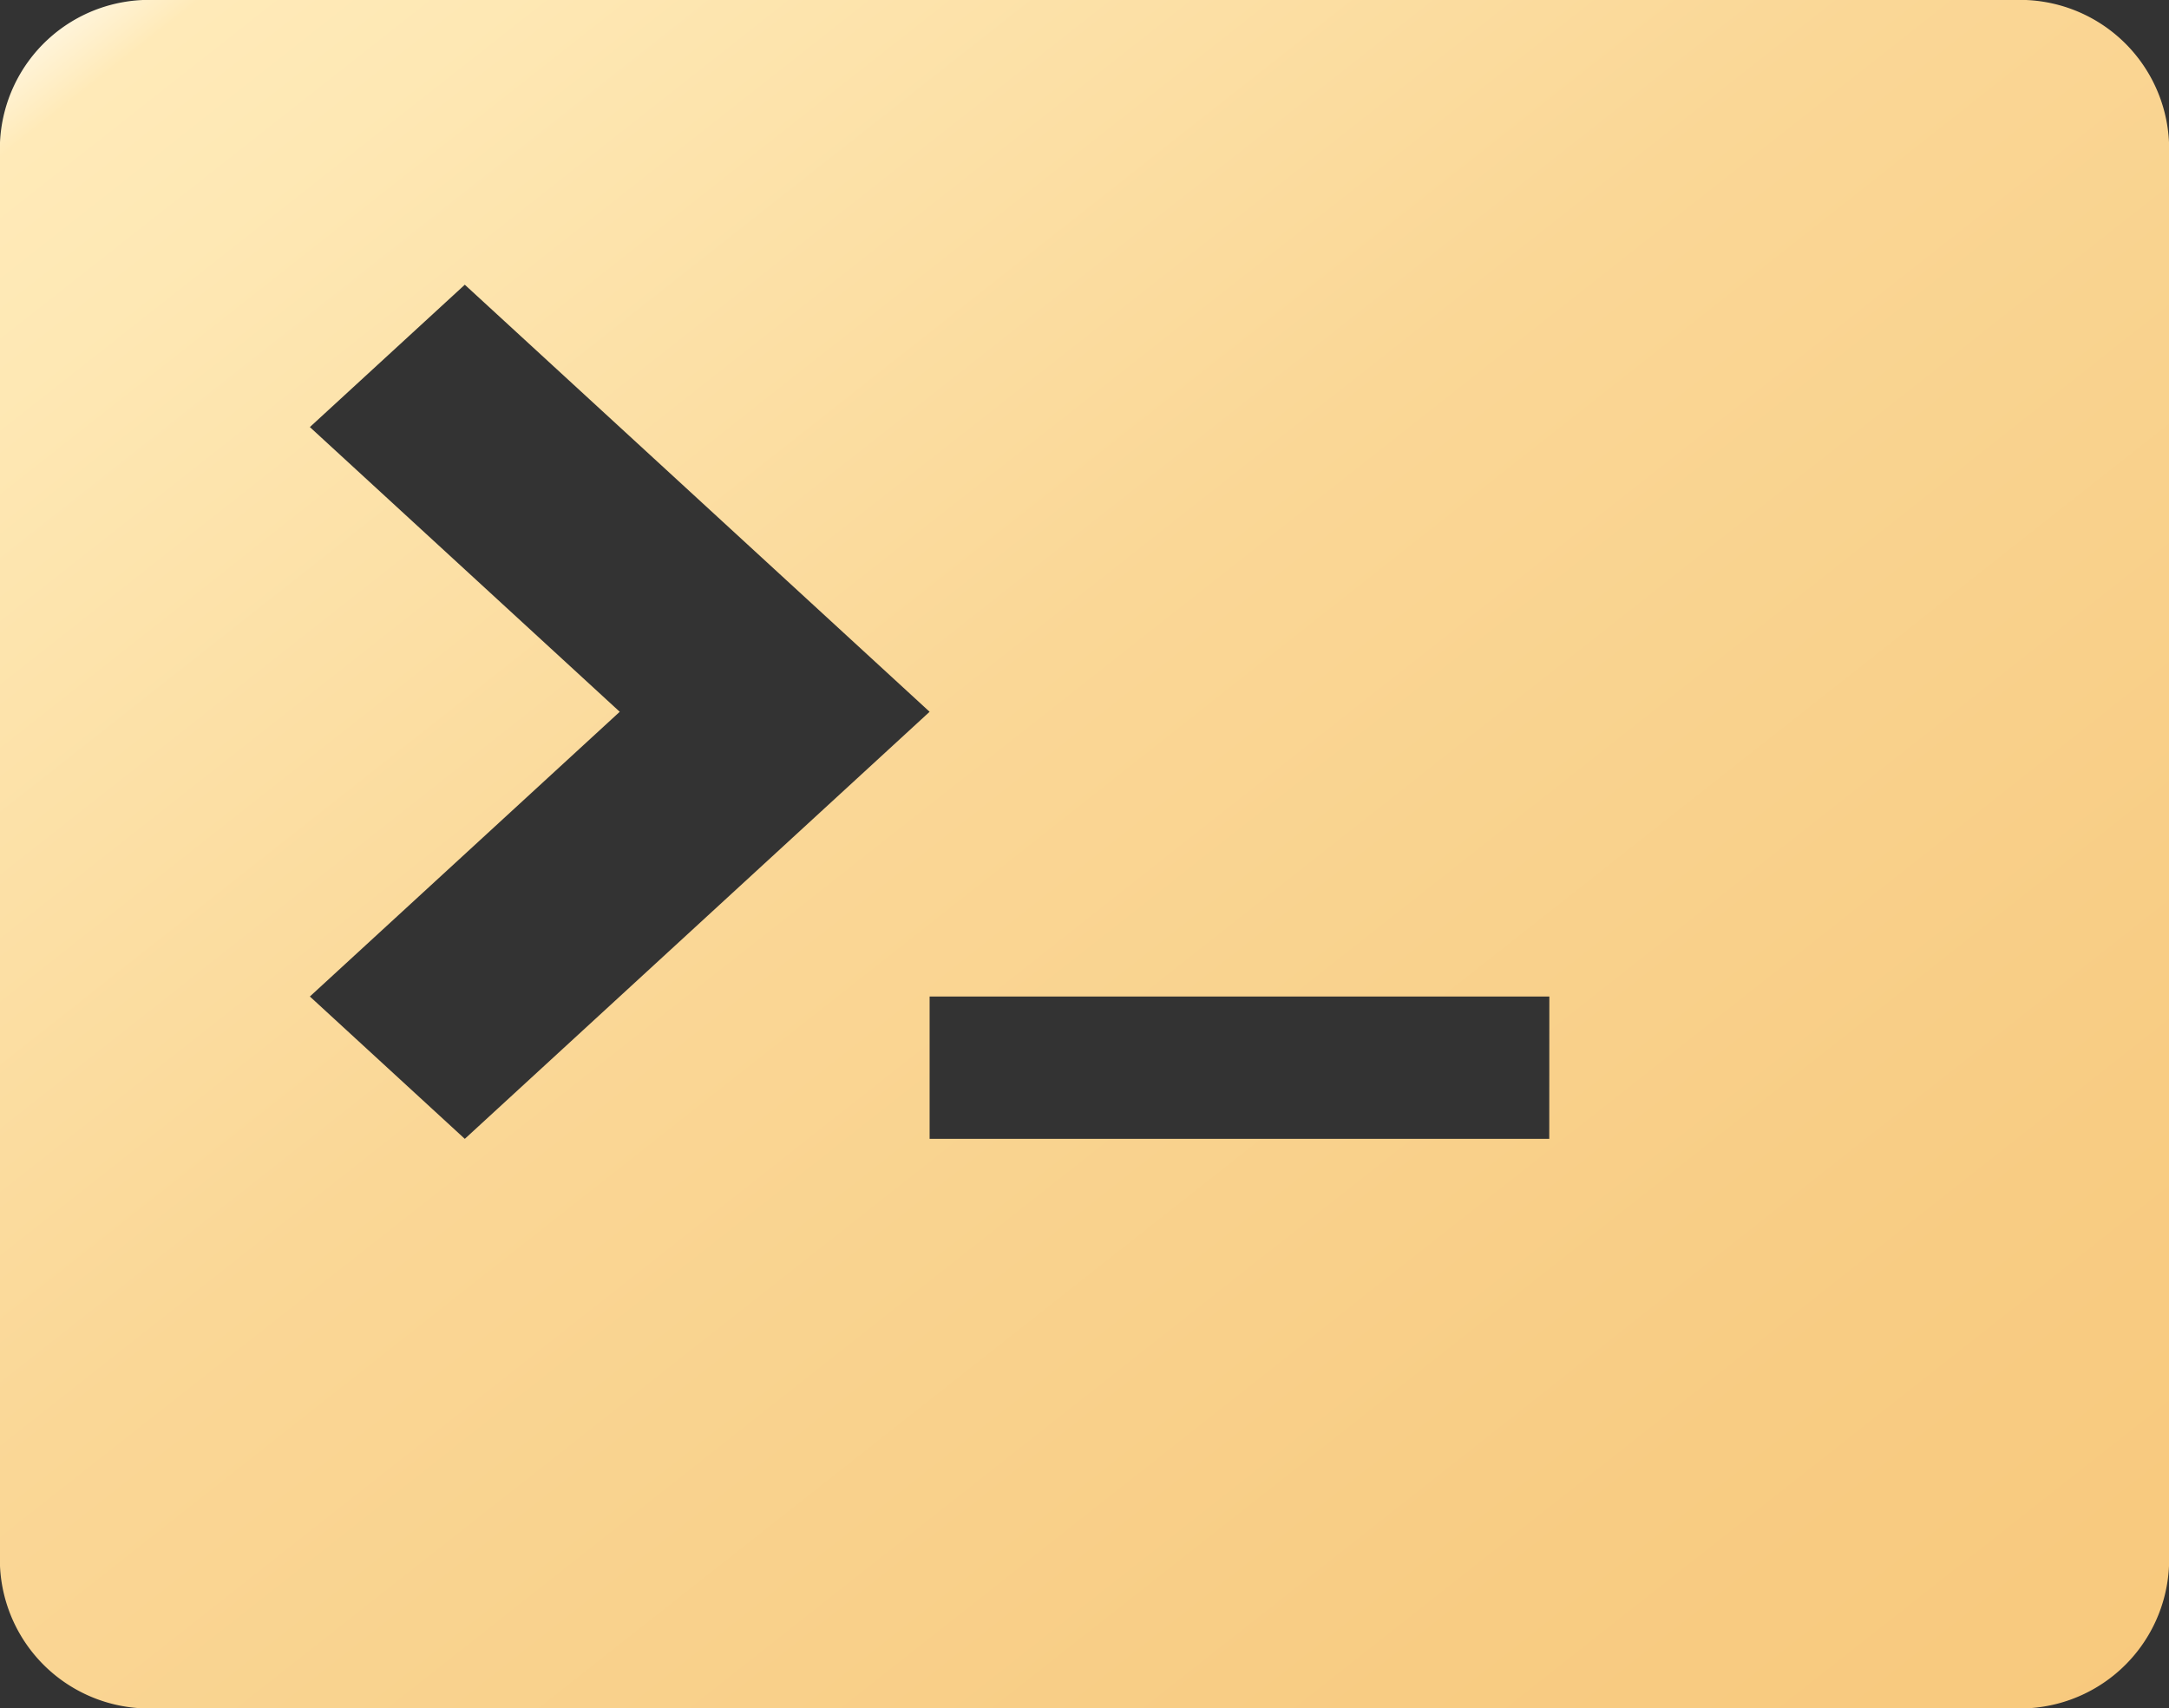
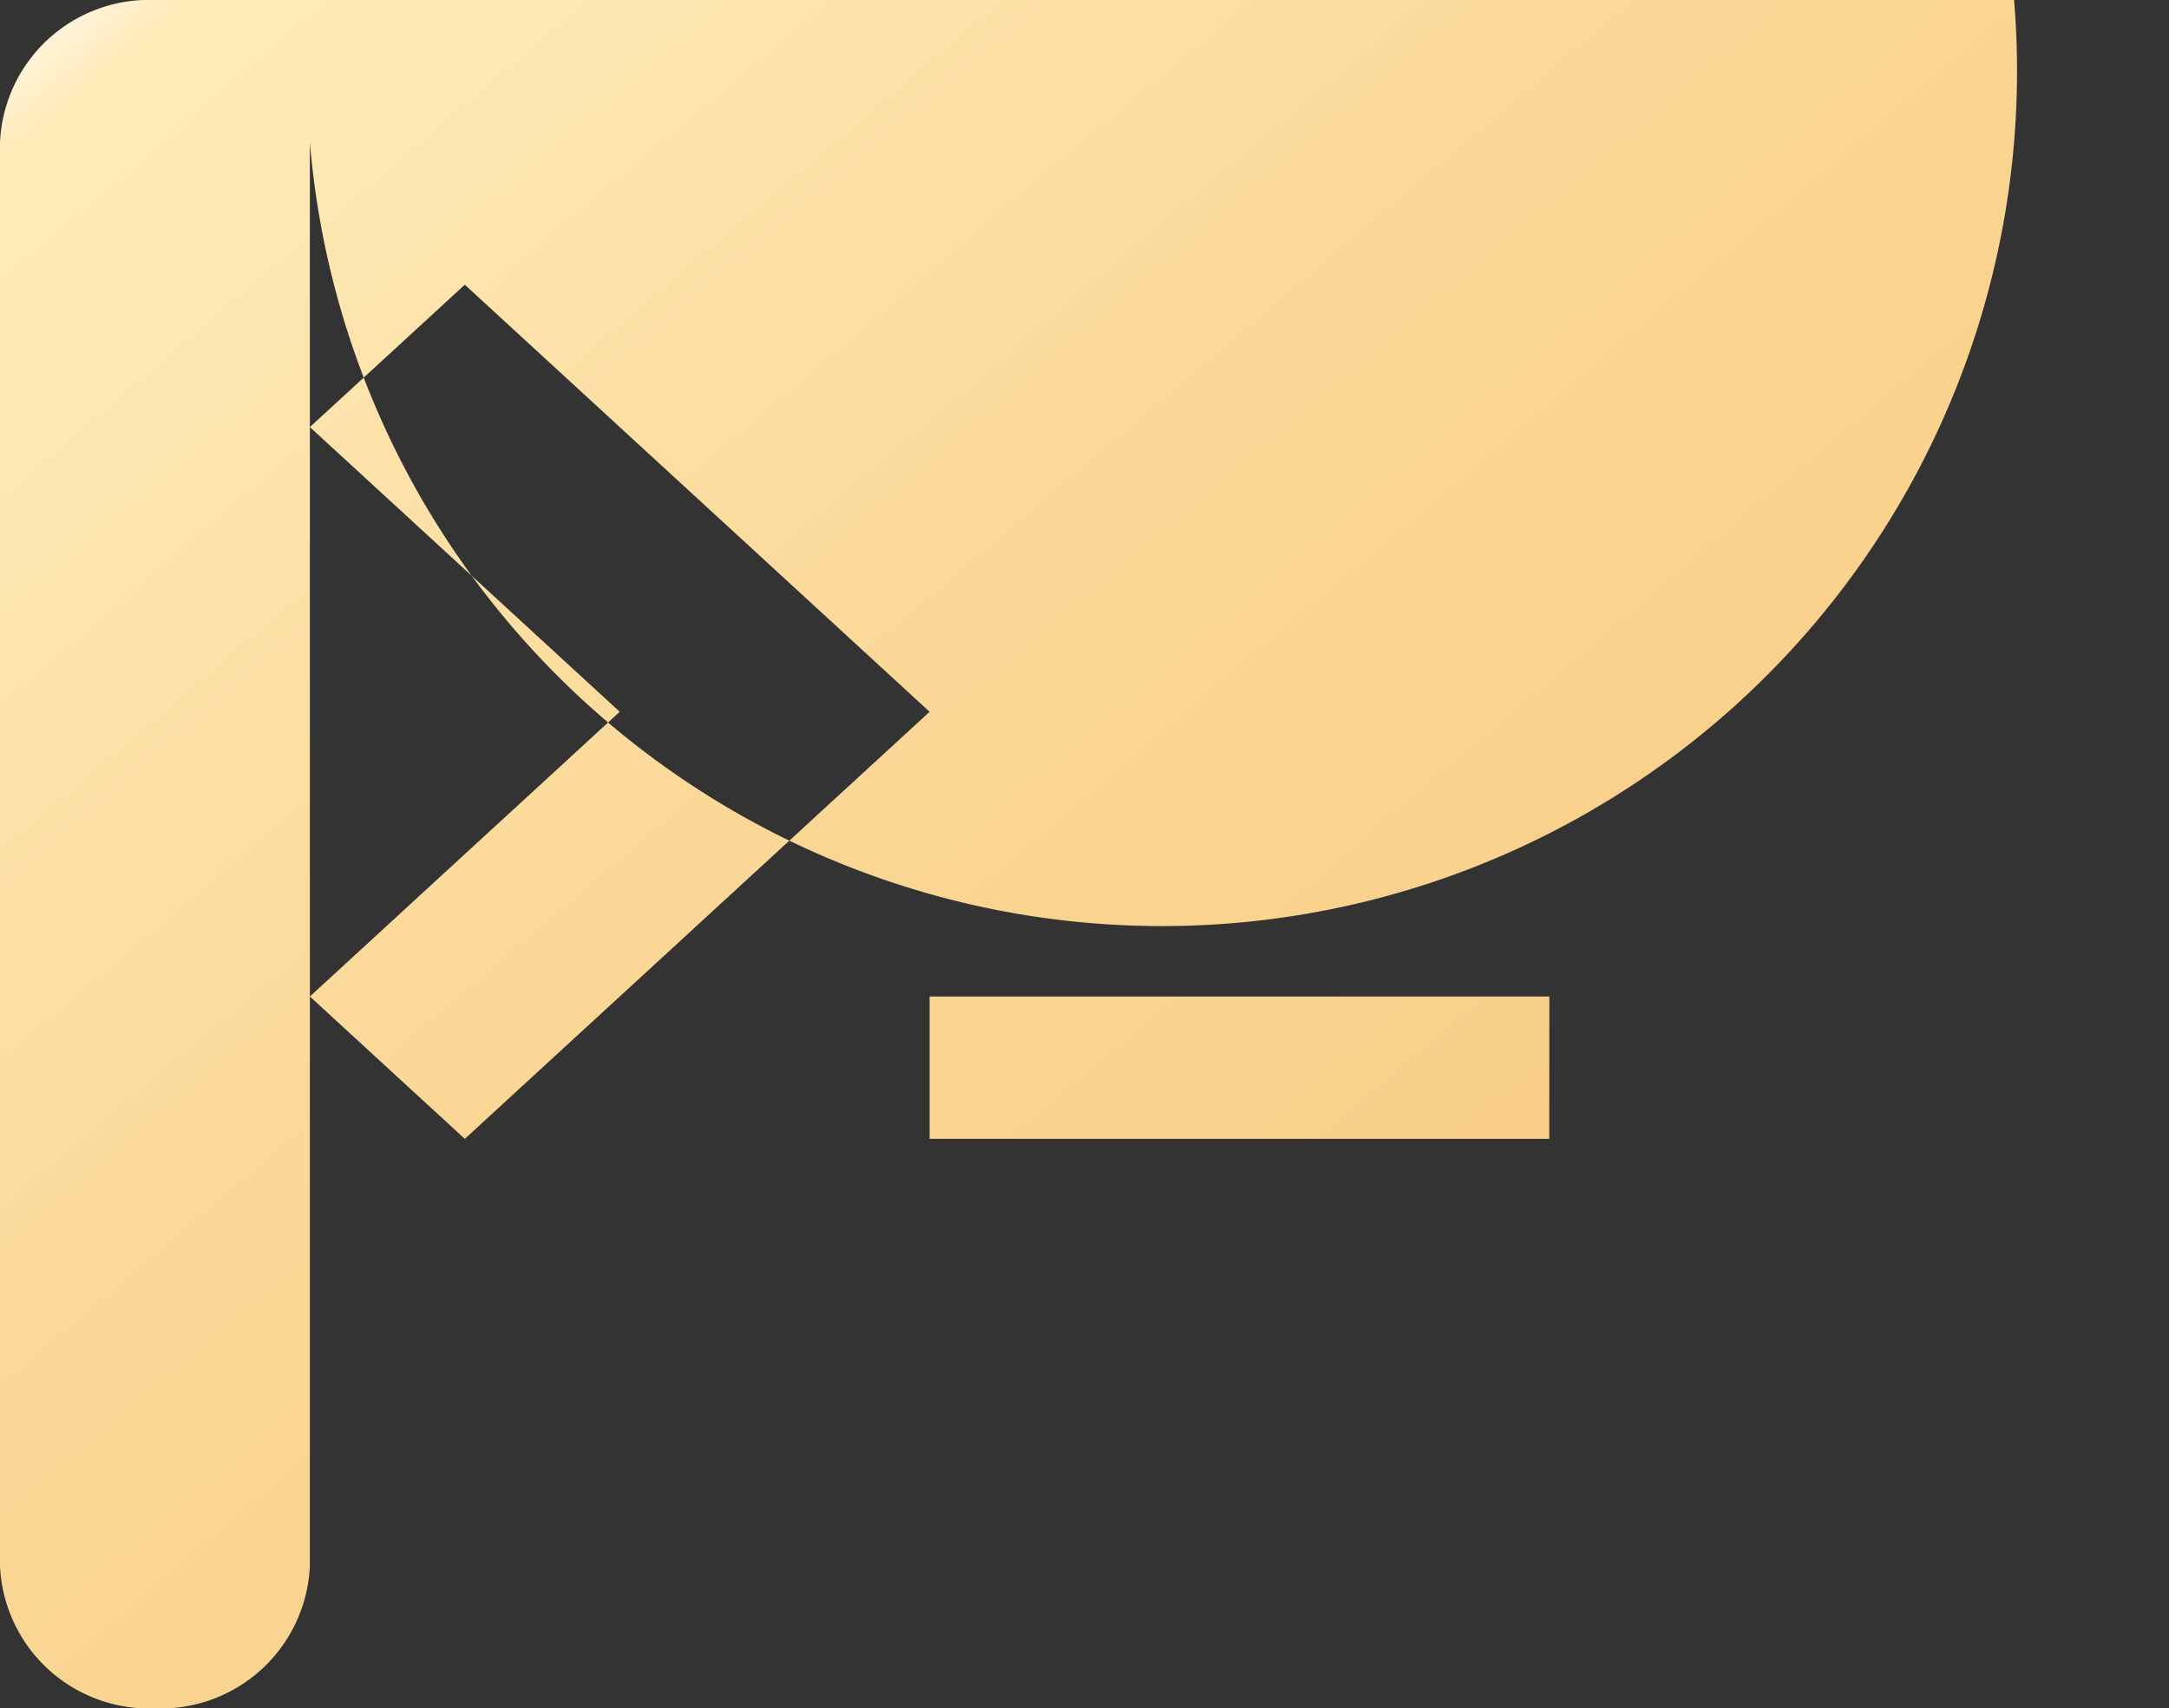
<svg xmlns="http://www.w3.org/2000/svg" width="24.709" height="19.465" viewBox="0 0 24.709 19.465">
  <rect x="0" y="0" width="24.709" height="19.465" fill="#333333" stroke="none" />
  <defs>
    <linearGradient id="linear-gradient" x2="1" y2="1" gradientUnits="objectBoundingBox">
      <stop offset="0" stop-color="#fff" />
      <stop offset="0.05" stop-color="#ffeab8" />
      <stop offset="0.12" stop-color="#fee8b4" />
      <stop offset="0.433" stop-color="#fad796" />
      <stop offset="0.813" stop-color="#f8cc83" />
      <stop offset="1" stop-color="#f8c97d" />
    </linearGradient>
  </defs>
-   <path id="_298878_terminal_icon" data-name="298878_terminal_icon" d="M21.944,127H.765A1.7,1.7,0,0,0-1,128.622v16.221a1.7,1.7,0,0,0,1.765,1.622H21.944a1.7,1.7,0,0,0,1.765-1.622V128.622A1.7,1.7,0,0,0,21.944,127ZM2.53,138.354l3.53-3.244-3.53-3.244,1.765-1.622L9.59,135.11l-5.295,4.866Zm14.119,1.622H9.59v-1.622h7.06Z" transform="translate(1 -127)" fill="url(#linear-gradient)" />
+   <path id="_298878_terminal_icon" data-name="298878_terminal_icon" d="M21.944,127H.765A1.7,1.7,0,0,0-1,128.622v16.221a1.7,1.7,0,0,0,1.765,1.622a1.7,1.7,0,0,0,1.765-1.622V128.622A1.7,1.7,0,0,0,21.944,127ZM2.53,138.354l3.53-3.244-3.53-3.244,1.765-1.622L9.59,135.11l-5.295,4.866Zm14.119,1.622H9.59v-1.622h7.06Z" transform="translate(1 -127)" fill="url(#linear-gradient)" />
</svg>